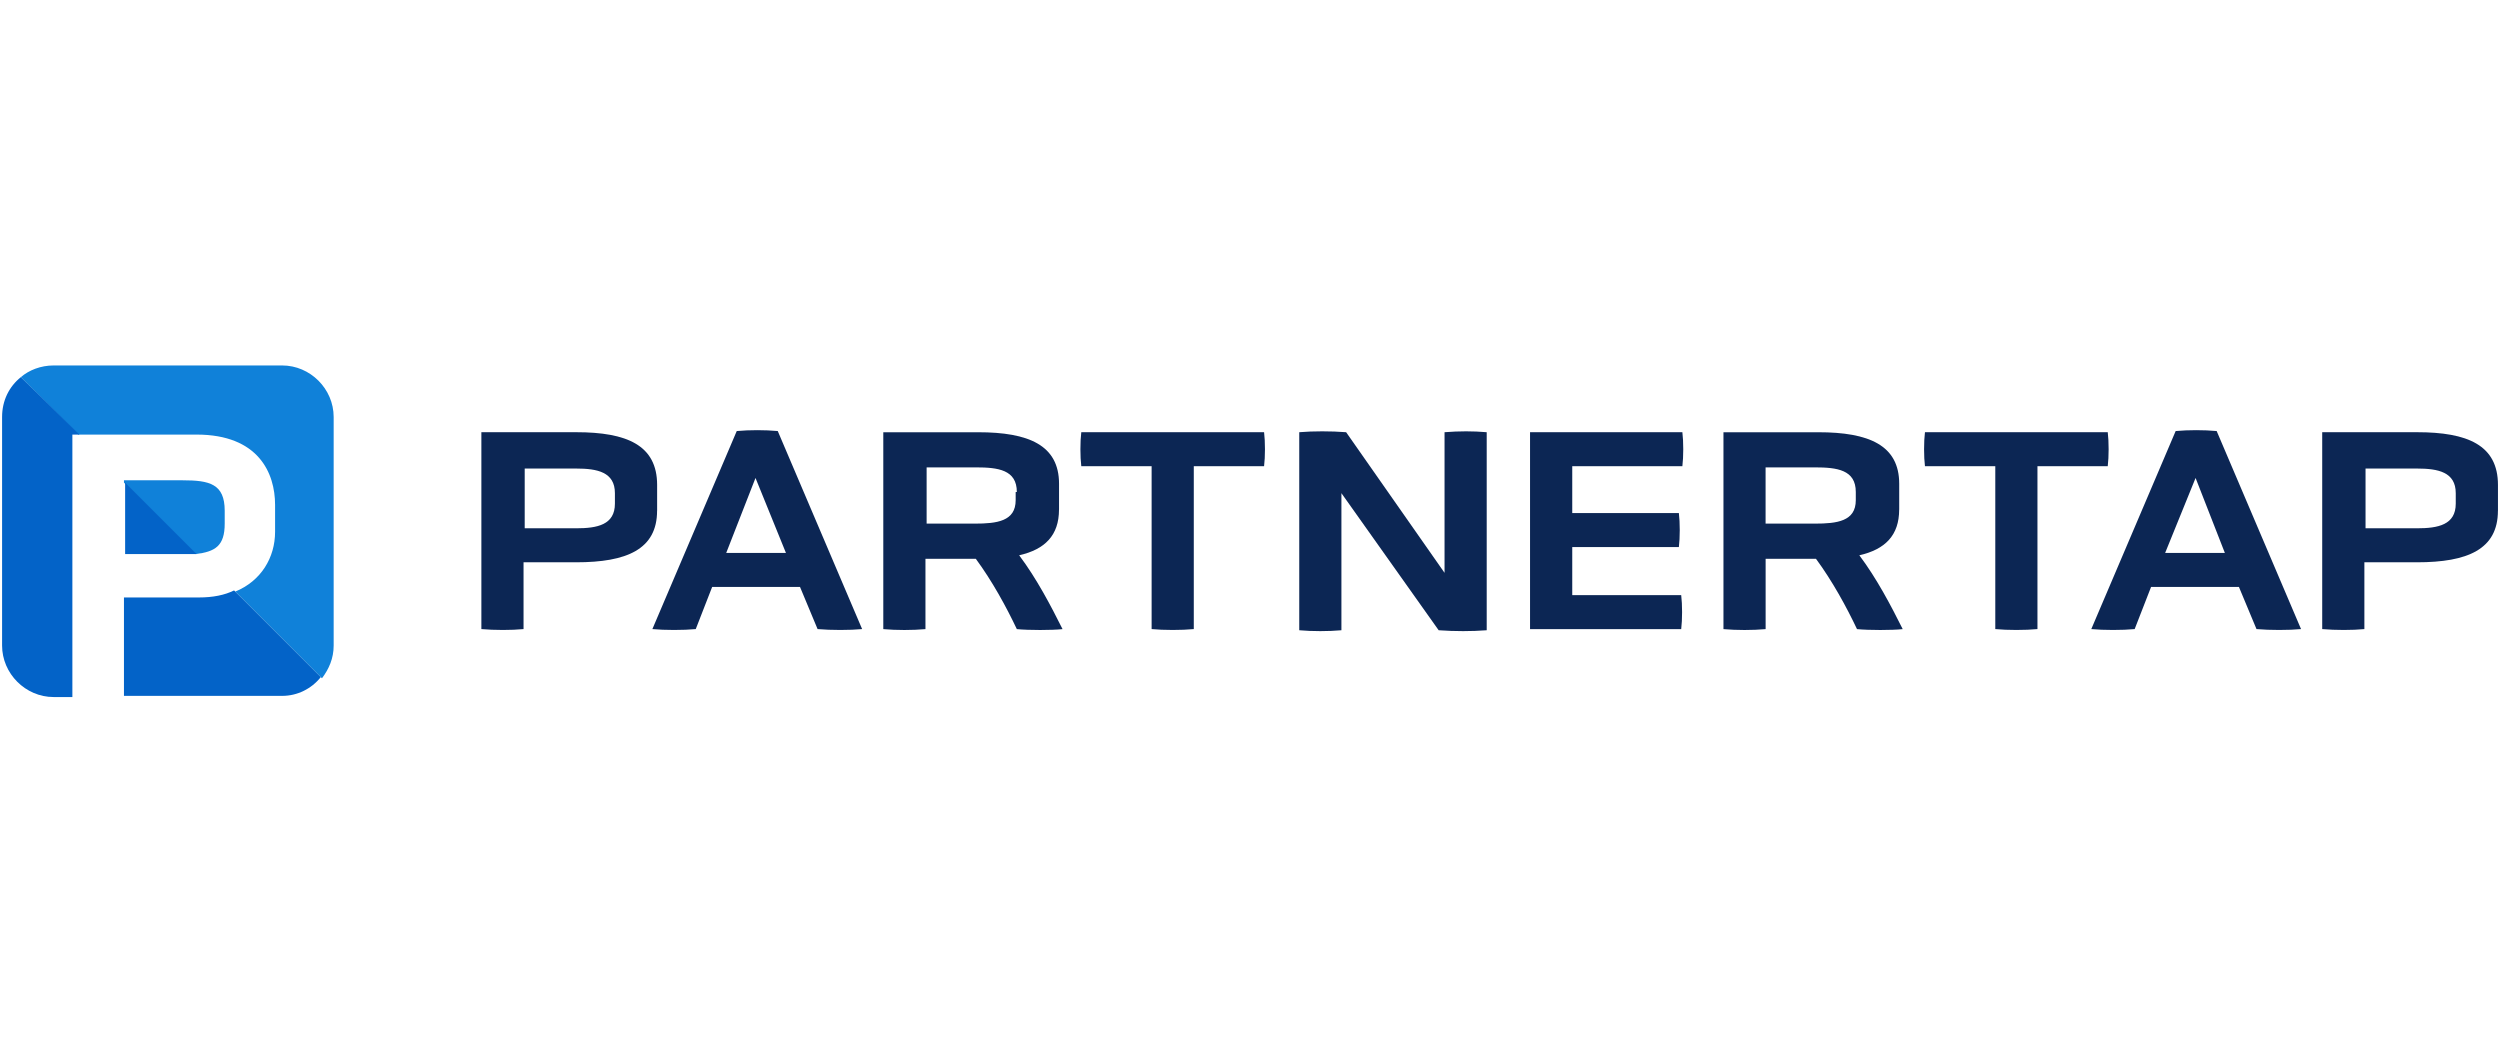
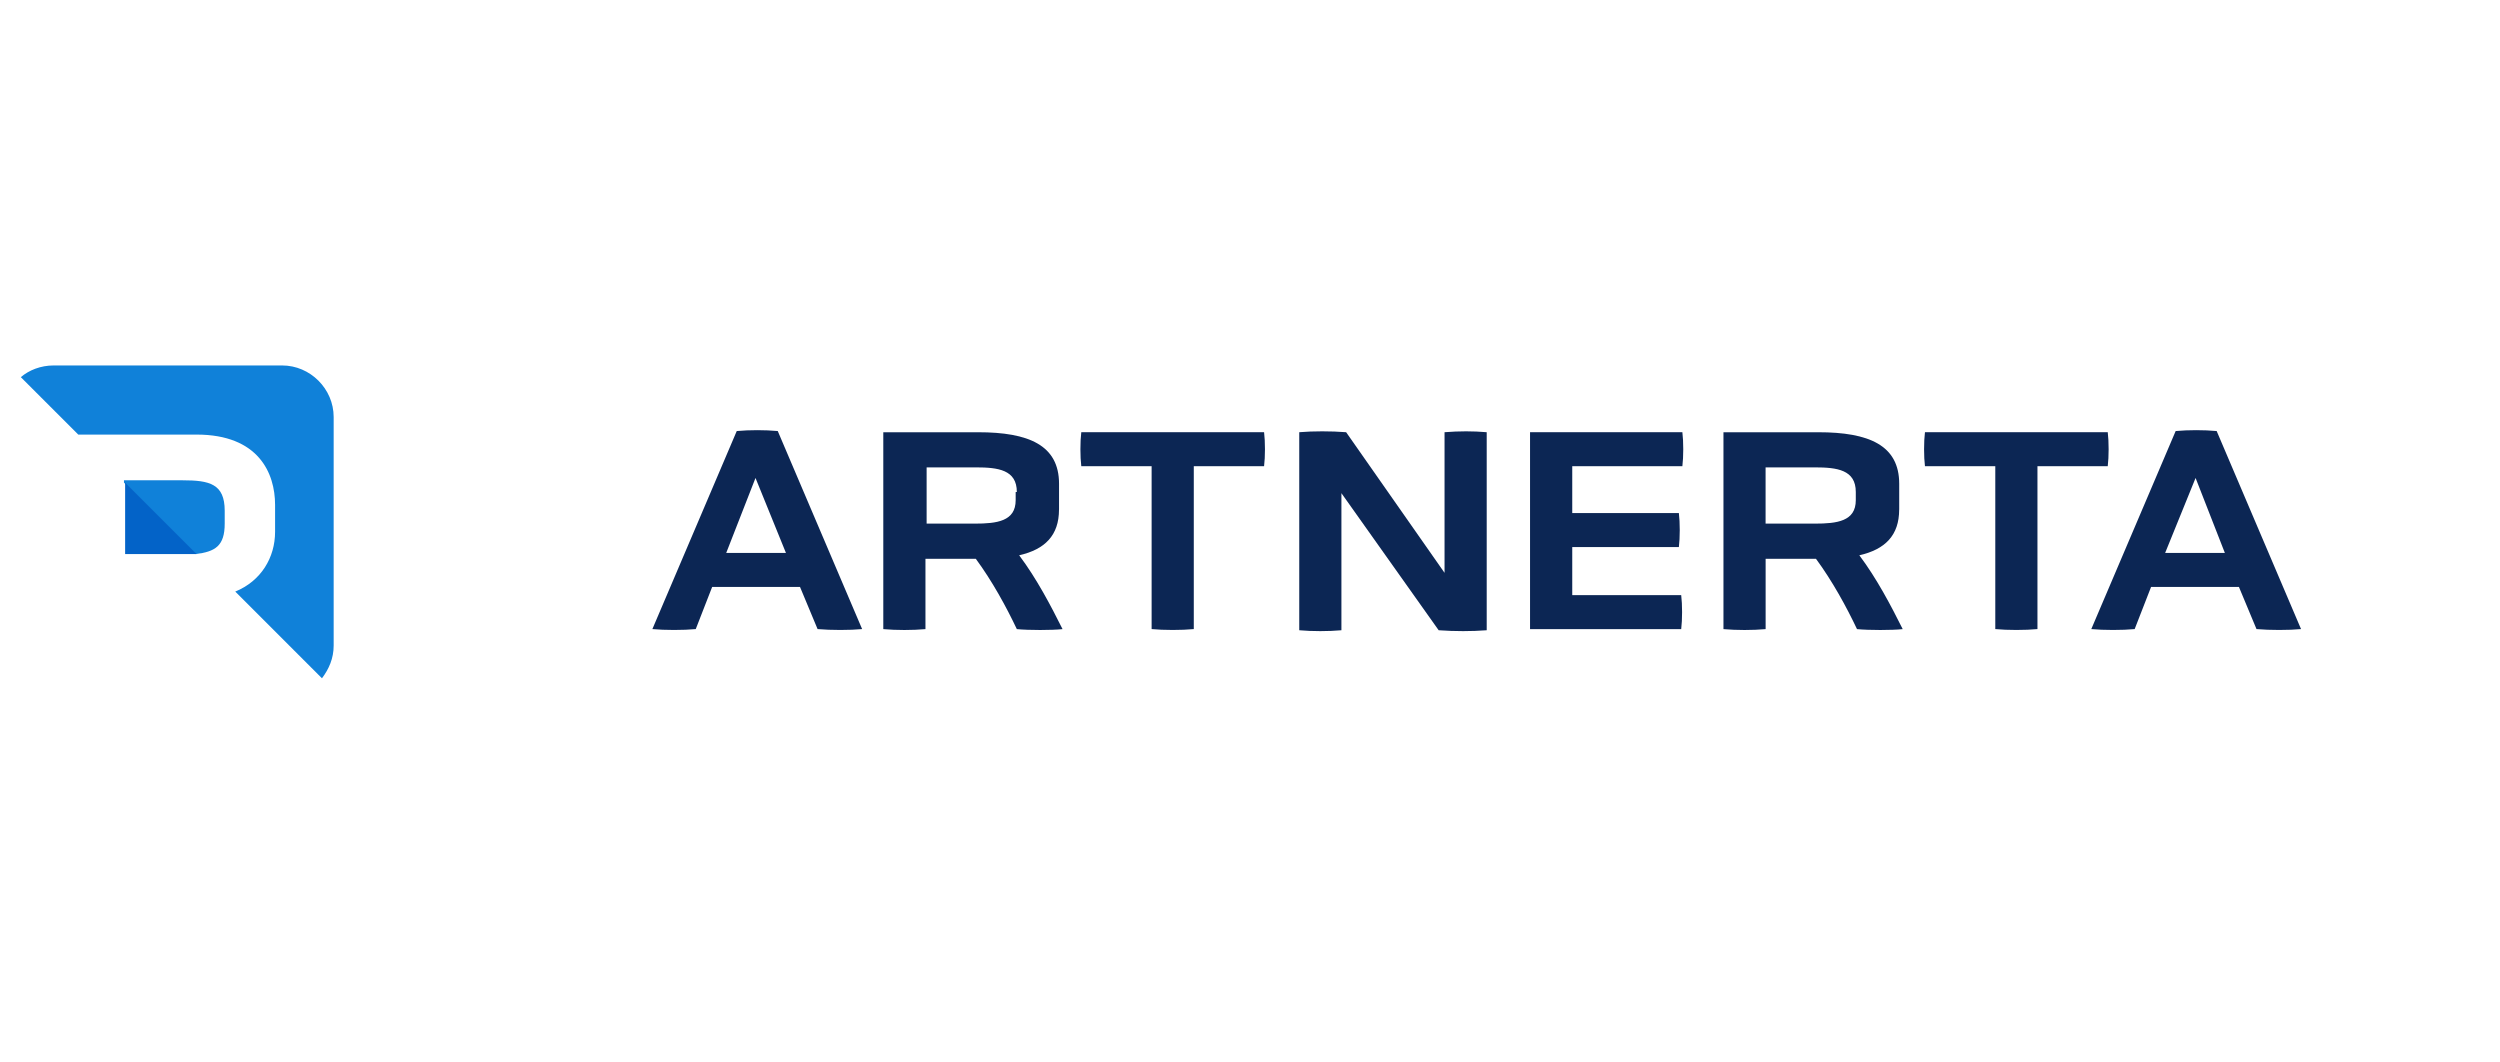
<svg xmlns="http://www.w3.org/2000/svg" id="b" width="600" height="255" viewBox="0 0 600 255">
  <g id="c">
    <g>
      <g>
-         <path d="M157.7,122.58c0,9.28-7.31,12.37-19.4,12.37h-12.65v16.03c-2.81,.28-7.03,.28-10.12,0v-47.25h22.78c12.09,0,19.4,3.09,19.4,12.65v6.19Zm-10.12-4.22c0-5.06-4.22-5.91-9.28-5.91h-12.37v14.34h12.37c5.06,0,9.28-.84,9.28-5.91v-2.53Z" fill="#0c2654" />
        <path d="M192.01,140.86h-21.09l-3.94,10.12c-2.81,.28-7.59,.28-10.41,0l20.25-47.53c3.09-.28,6.75-.28,9.84,0l20.25,47.53c-2.81,.28-7.59,.28-10.69,0l-4.22-10.12Zm-10.69-26.15l-7.03,18h14.34l-7.31-18Z" fill="#0c2654" />
        <path d="M254.16,122.3c0,6.19-3.37,9.56-9.56,10.97,4.22,5.62,7.59,12.09,10.41,17.72-2.53,.28-8.16,.28-10.97,0-2.53-5.34-5.91-11.53-9.84-16.87h-12.09v16.87c-3.09,.28-7.03,.28-10.12,0v-47.25h22.78c12.09,0,19.4,3.09,19.4,12.37,0,0,0,6.19,0,6.19Zm-10.12-4.22c0-5.34-4.5-5.91-9.84-5.91h-11.81v13.5h11.53c5.34,0,9.84-.56,9.84-5.62v-1.97h.28Z" fill="#0c2654" />
        <path d="M276.38,111.89h-16.87c-.28-2.25-.28-5.91,0-8.16h43.87c.28,2.25,.28,5.91,0,8.16h-16.87v39.09c-2.81,.28-7.31,.28-10.12,0v-39.09Z" fill="#0c2654" />
        <path d="M321.94,118.36v32.9c-3.09,.28-7.03,.28-10.12,0v-47.53c3.37-.28,7.59-.28,11.25,0l23.62,33.75v-33.75c3.66-.28,6.75-.28,10.12,0v47.53c-3.66,.28-7.59,.28-11.53,0l-23.34-32.9Z" fill="#0c2654" />
        <path d="M367.21,151.26v-47.53h36.56c.28,2.25,.28,5.91,0,8.16h-26.43v11.25h25.59c.28,2.25,.28,5.91,0,8.16h-25.59v11.53h26.15c.28,2.25,.28,5.91,0,8.16h-36.28v.28Z" fill="#0c2654" />
        <path d="M455.8,122.3c0,6.19-3.37,9.56-9.56,10.97,4.22,5.62,7.59,12.09,10.41,17.72-2.53,.28-8.16,.28-10.97,0-2.53-5.34-5.91-11.53-9.84-16.87h-12.09v16.87c-3.09,.28-7.03,.28-10.12,0v-47.25h22.78c12.09,0,19.4,3.09,19.4,12.37v6.19Zm-10.41-4.22c0-5.34-4.5-5.91-9.84-5.91h-11.81v13.5h11.81c5.34,0,9.84-.56,9.84-5.62v-1.97Z" fill="#0c2654" />
        <path d="M478.86,111.89h-16.87c-.28-2.25-.28-5.91,0-8.16h43.87c.28,2.25,.28,5.91,0,8.16h-16.87v39.09c-2.81,.28-7.31,.28-10.12,0v-39.09Z" fill="#0c2654" />
        <path d="M537.35,140.86h-21.09l-3.94,10.12c-2.81,.28-7.59,.28-10.41,0l20.25-47.53c3.09-.28,6.75-.28,9.84,0l20.25,47.53c-2.81,.28-7.59,.28-10.69,0l-4.22-10.12Zm-10.41-26.15l-7.31,18h14.34l-7.03-18Z" fill="#0c2654" />
-         <path d="M599.5,122.58c0,9.28-7.31,12.37-19.4,12.37h-12.65v16.03c-2.81,.28-7.03,.28-10.12,0v-47.25h22.78c12.09,0,19.4,3.09,19.4,12.65v6.19Zm-10.12-4.22c0-5.06-4.22-5.91-9.28-5.91h-12.37v14.34h12.37c5.06,0,9.28-.84,9.28-5.91v-2.53Z" fill="#0c2654" />
        <g>
          <path d="M47.18,104.3c14.9,0,18.84,9.28,18.84,16.87v6.47c0,6.19-3.37,11.81-9.56,14.34l20.81,20.81c1.69-2.25,2.81-4.78,2.81-7.87v-54.84c0-6.75-5.62-12.37-12.37-12.37H12.87c-3.09,0-5.91,1.12-7.87,2.81l13.78,13.78h28.4Z" fill="#1081d9" />
          <path d="M53.93,125.67v-3.09c0-6.47-3.66-7.31-10.12-7.31h-14.06v.56l17.15,17.15c4.78-.56,7.03-1.97,7.03-7.31Z" fill="#1081d9" />
        </g>
        <g>
-           <path d="M.5,100.08v54.84c0,6.75,5.62,12.37,12.37,12.37h4.5v-62.99h1.69l-14.06-13.78c-2.81,2.25-4.5,5.62-4.5,9.56Z" fill="#0363c8" />
-           <path d="M47.75,143.39H29.75v23.62h37.96c3.66,0,7.03-1.69,9.28-4.5l-20.81-20.81c-2.25,1.12-5.06,1.69-8.44,1.69Z" fill="#0363c8" />
          <path d="M30.03,132.98h17.15l-17.15-17.15v17.15Z" fill="#0363c8" />
        </g>
      </g>
      <rect width="600" height="255" fill="none" />
    </g>
  </g>
</svg>